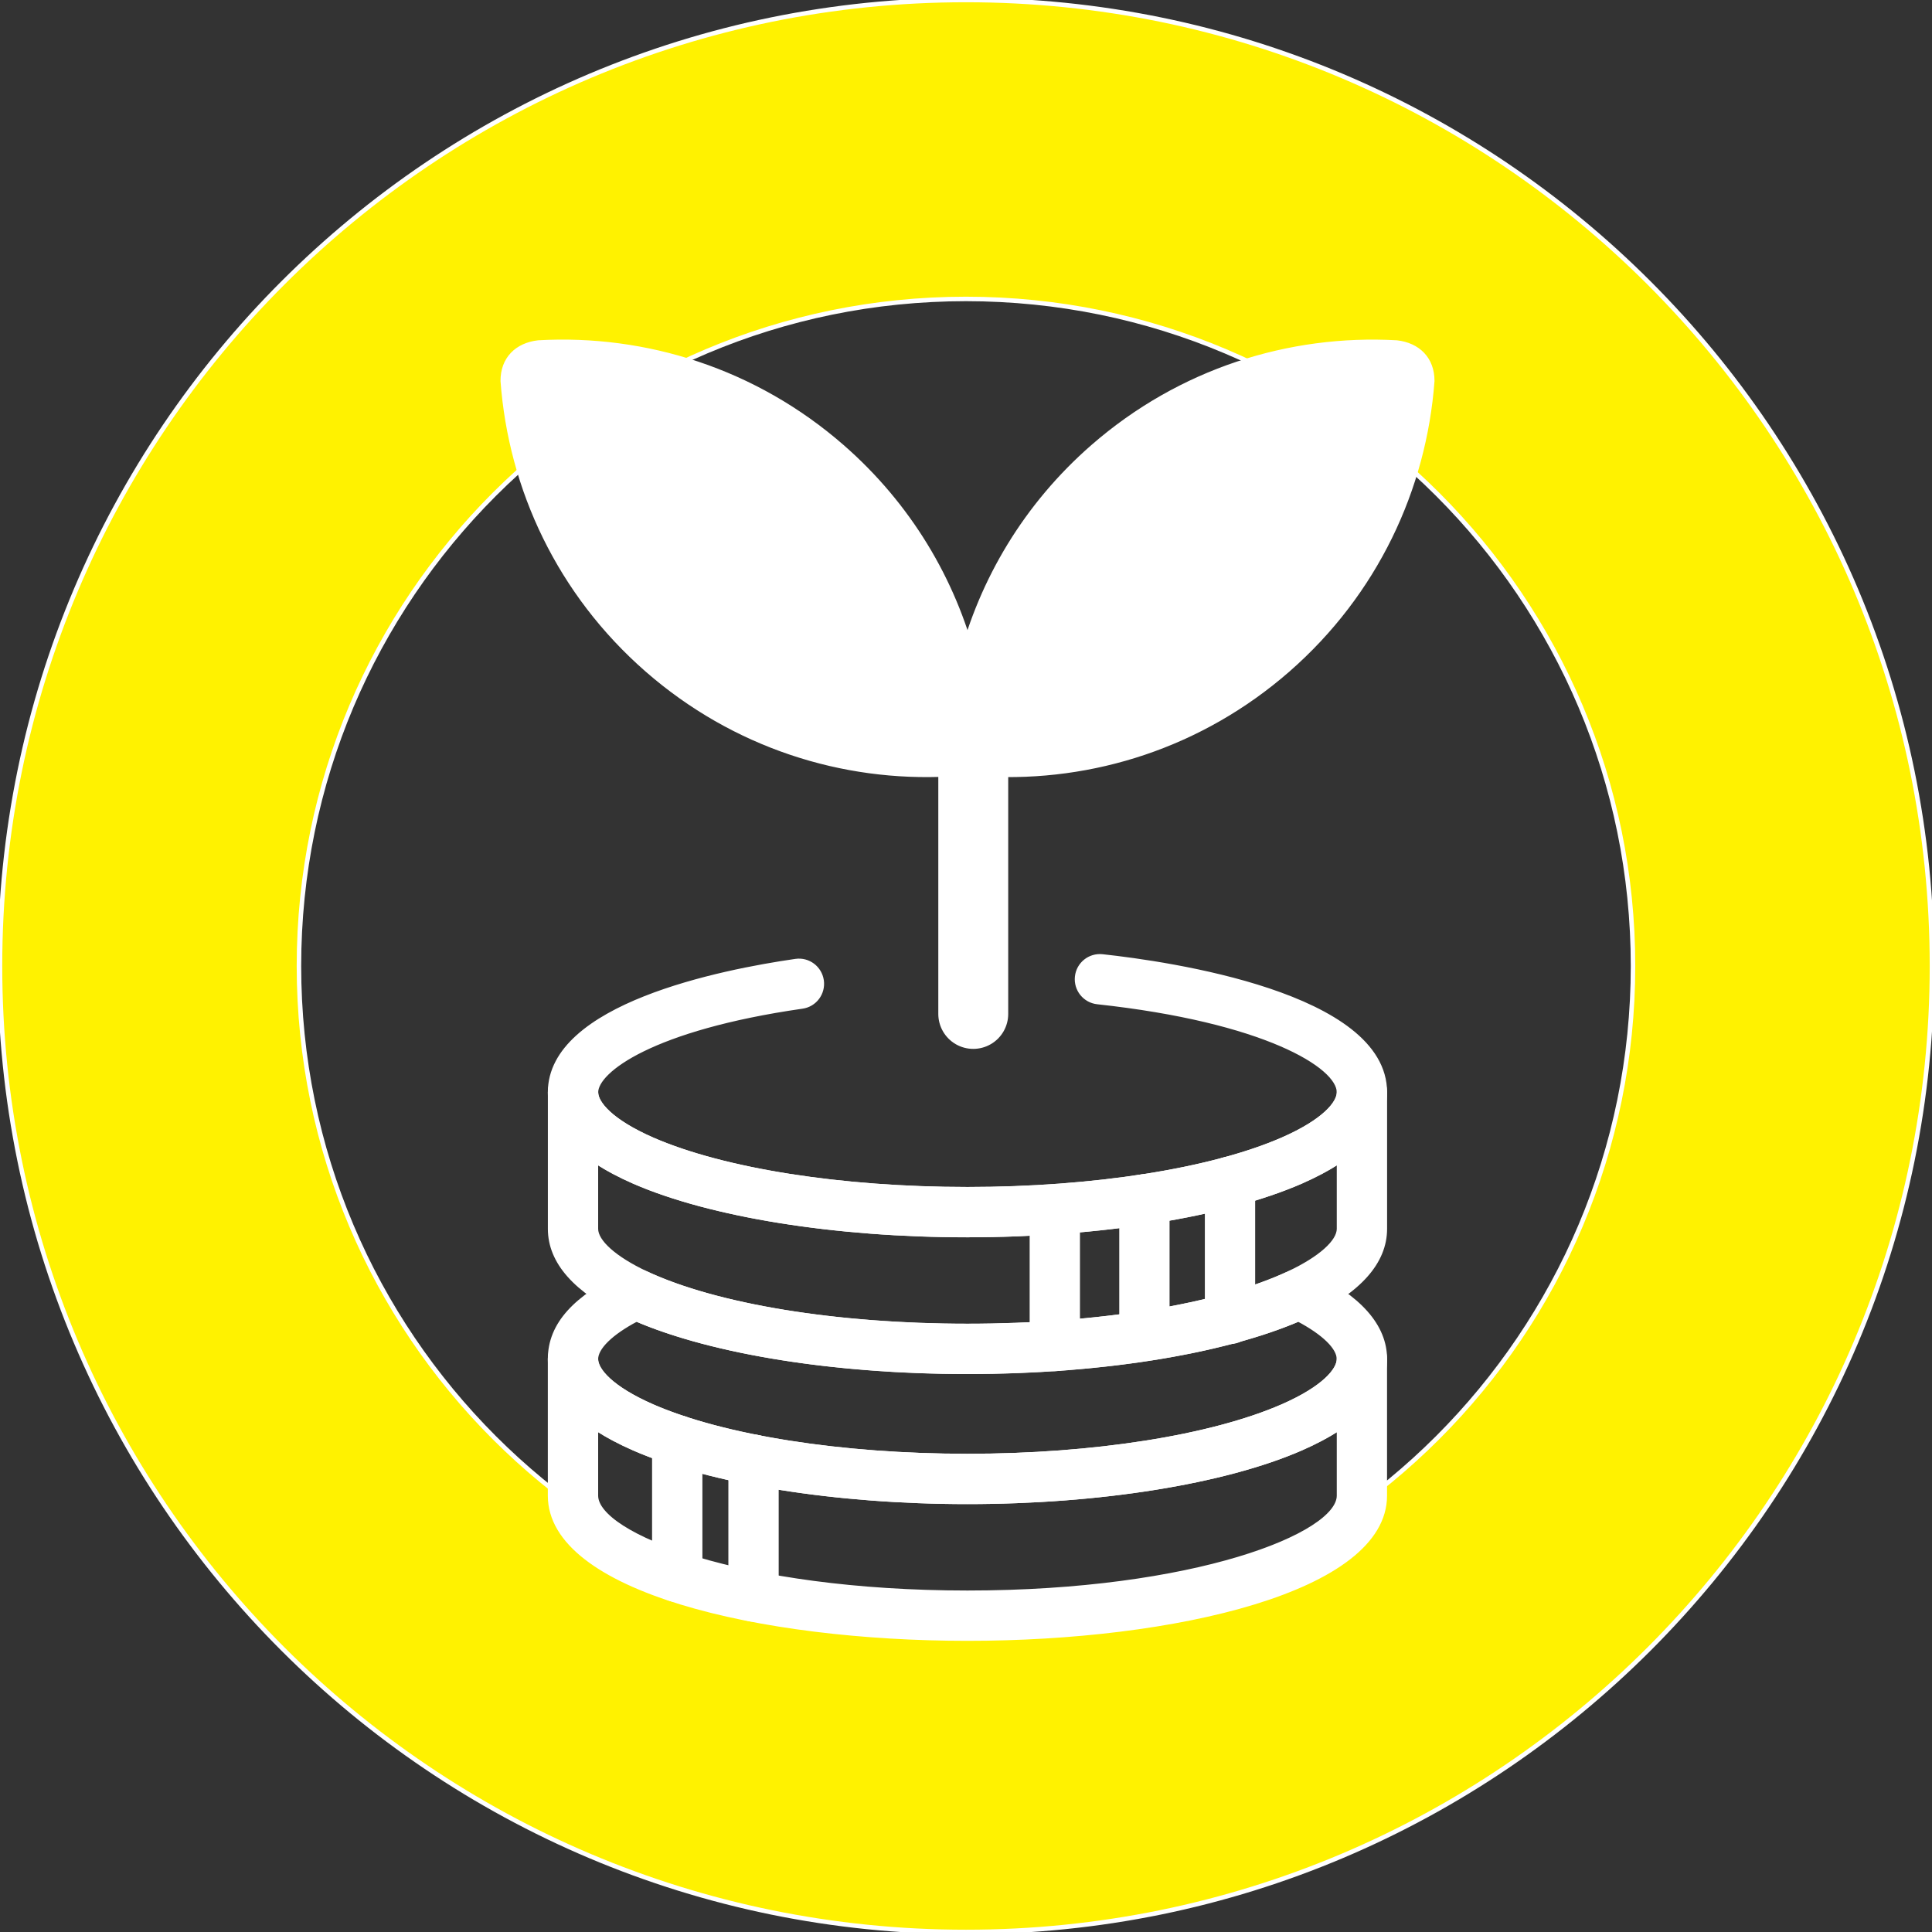
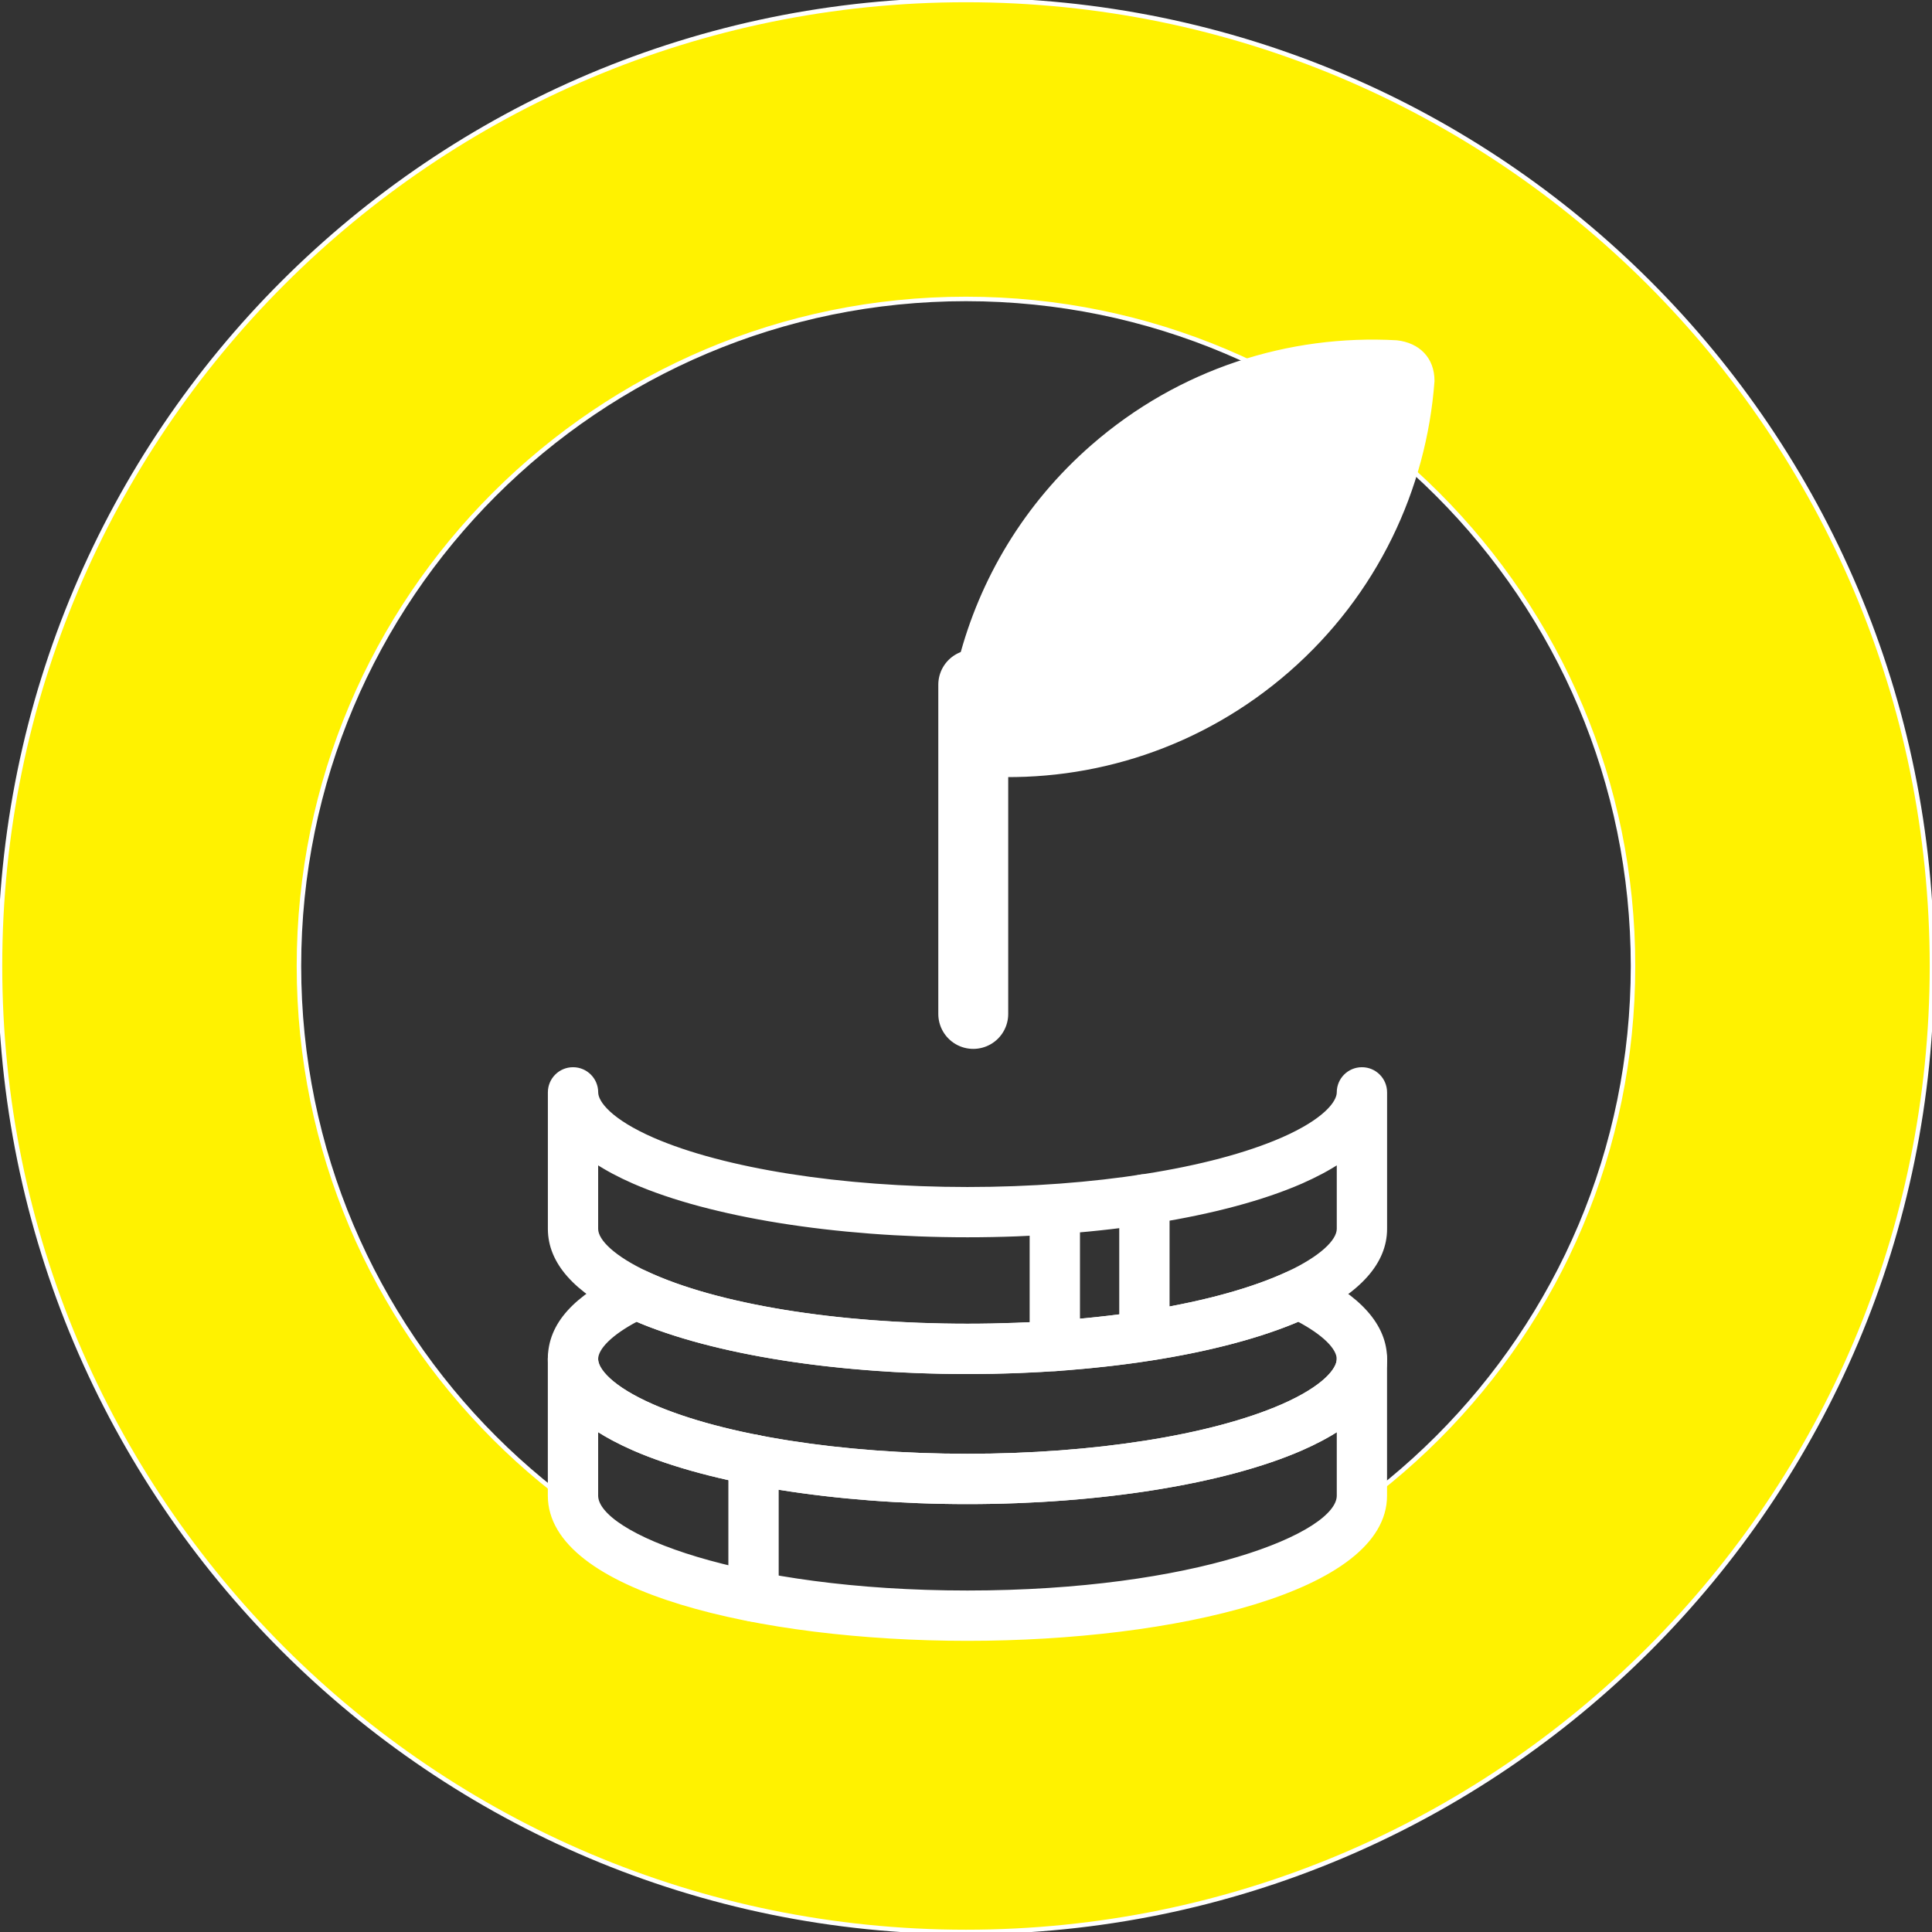
<svg xmlns="http://www.w3.org/2000/svg" id="Layer_1" data-name="Layer 1" viewBox="0 0 429.97 429.97">
  <rect x="0" y="0" width="429.97" height="429.97" fill="#333333" stroke="none" />
  <defs>
    <style>
      .cls-1 {
        stroke-linecap: round;
        stroke-width: 15.56px;
      }

      .cls-1, .cls-2, .cls-3 {
        fill: #fff;
      }

      .cls-1, .cls-2, .cls-3, .cls-4 {
        stroke: #fff;
        stroke-miterlimit: 10;
      }

      .cls-2 {
        fill-rule: evenodd;
      }

      .cls-4 {
        fill: #fff200;
      }
    </style>
  </defs>
  <path class="cls-4" d="m214.98,0C96.25,0,0,96.25,0,214.98s96.25,214.98,214.98,214.98,214.98-96.25,214.98-214.98S333.72,0,214.98,0Zm0,363.44c-81.99,0-148.45-66.46-148.45-148.45S133,66.53,214.98,66.53s148.45,66.46,148.45,148.45-66.46,148.45-148.45,148.45Z" />
  <g>
    <line class="cls-1" x1="216.6" y1="225.65" x2="216.6" y2="152.38" />
-     <path class="cls-2" d="m211.28,172.31c-23.72,1.27-47.93-6.34-67.25-23.21-19.53-17.05-30.37-40.33-32.14-64.31-.02-4.92,3.17-8.02,7.92-8.56,23.83-1.35,48.19,6.25,67.61,23.19,14.92,13.02,24.76,29.69,29.37,47.51l-5.5,25.38Z" />
    <path class="cls-2" d="m213.85,146.93c4.61-17.82,14.45-34.49,29.37-47.51,19.42-16.94,43.78-24.53,67.61-23.19,4.75.54,7.93,3.64,7.92,8.56-1.78,23.98-12.62,47.26-32.14,64.31-19.33,16.87-43.53,24.48-67.25,23.21l-5.5-25.38Z" />
  </g>
  <g>
-     <path class="cls-3" d="m215.31,274.87c-29.39,0-57.13-4.45-74.21-11.9-12.39-5.43-18.68-12.11-18.68-19.86,0-19.27,38.22-26.84,54.65-29.21,2.8-.41,5.37,1.53,5.78,4.32.4,2.79-1.53,5.38-4.32,5.77-33.44,4.81-45.9,14.28-45.9,19.11,0,2.42,3.3,6.46,12.56,10.52,15.85,6.91,42.07,11.04,70.13,11.04s54.28-4.13,70.13-11.05c9.25-4.05,12.55-8.09,12.55-10.51,0-5.93-16.68-16.08-53.76-20.1-2.8-.3-4.82-2.82-4.52-5.62.3-2.81,2.81-4.82,5.62-4.52,14.75,1.6,62.86,8.5,62.86,30.24,0,7.75-6.28,14.43-18.67,19.86-17.09,7.45-44.83,11.9-74.22,11.9Z" />
    <path class="cls-3" d="m215.31,305.3c-30.61,0-58.99-4.75-75.93-12.7-11.25-5.33-16.95-11.75-16.95-19.12v-30.37c0-2.82,2.28-5.1,5.1-5.1s5.1,2.28,5.1,5.1c0,2.42,3.3,6.46,12.56,10.52,15.85,6.91,42.07,11.04,70.13,11.04s54.28-4.13,70.13-11.05c9.25-4.05,12.55-8.09,12.55-10.51,0-2.82,2.28-5.1,5.1-5.1s5.1,2.28,5.1,5.1v30.37c0,7.36-5.7,13.79-16.94,19.11-16.96,7.96-45.34,12.71-75.95,12.71Zm-82.69-46.85v15.03c0,2.9,4.15,6.6,11.1,9.89,15.64,7.34,42.41,11.72,71.59,11.72s55.95-4.39,71.6-11.73c6.94-3.28,11.09-6.98,11.09-9.89v-15.03c-2.4,1.59-5.23,3.09-8.47,4.52-17.09,7.45-44.83,11.9-74.22,11.9s-57.13-4.45-74.21-11.9c-3.25-1.42-6.07-2.93-8.48-4.52Z" />
    <path class="cls-3" d="m215.31,334.24c-29.39,0-57.13-4.45-74.21-11.9-12.39-5.43-18.68-12.11-18.68-19.86s5.7-13.79,16.94-19.11c1.38-.65,2.97-.66,4.35,0,15.65,7.34,42.42,11.73,71.6,11.73s55.95-4.39,71.6-11.73c1.38-.64,2.97-.65,4.35,0,11.24,5.32,16.94,11.75,16.94,19.11,0,7.76-6.28,14.44-18.67,19.86-17.09,7.45-44.83,11.9-74.22,11.9Zm-73.65-40.62c-5.7,3.01-9.04,6.26-9.04,8.86,0,2.43,3.3,6.46,12.56,10.52,15.85,6.91,42.07,11.04,70.13,11.04s54.28-4.13,70.13-11.05c9.25-4.05,12.55-8.09,12.55-10.51,0-2.6-3.34-5.84-9.04-8.86-17.14,7.33-44.38,11.67-73.65,11.67s-56.51-4.34-73.65-11.67Z" />
    <path class="cls-3" d="m215.31,364.67c-46.16,0-92.89-10.93-92.89-31.81v-30.38c0-2.82,2.28-5.1,5.1-5.1s5.1,2.28,5.1,5.1c0,2.43,3.3,6.46,12.56,10.52,15.85,6.91,42.07,11.04,70.13,11.04s54.28-4.13,70.13-11.05c9.25-4.05,12.55-8.09,12.55-10.51,0-2.82,2.28-5.1,5.1-5.1s5.1,2.28,5.1,5.1v30.38c0,20.88-46.73,31.81-92.89,31.81Zm-82.69-46.84v15.03c0,8.81,32.21,21.61,82.69,21.61s82.69-12.8,82.69-21.61v-15.03c-2.4,1.59-5.23,3.09-8.47,4.51-17.09,7.45-44.83,11.9-74.22,11.9s-57.13-4.45-74.21-11.9c-3.25-1.42-6.07-2.93-8.48-4.52Z" />
-     <path class="cls-3" d="m273.74,298.62c-2.82,0-5.1-2.28-5.1-5.1v-30.52c0-2.82,2.28-5.1,5.1-5.1s5.1,2.28,5.1,5.1v30.52c0,2.82-2.28,5.1-5.1,5.1Z" />
    <path class="cls-3" d="m254.69,302.26c-2.82,0-5.1-2.28-5.1-5.1v-30.23c0-2.82,2.28-5.1,5.1-5.1s5.1,2.28,5.1,5.1v30.23c0,2.82-2.28,5.1-5.1,5.1Z" />
    <path class="cls-3" d="m234.75,304.66c-2.82,0-5.1-2.28-5.1-5.1v-27.91c0-2.82,2.28-5.1,5.1-5.1s5.1,2.28,5.1,5.1v27.91c0,2.82-2.28,5.1-5.1,5.1Z" />
-     <path class="cls-3" d="m150.72,356.05c-2.82,0-5.1-2.28-5.1-5.1v-30.42c0-2.82,2.28-5.1,5.1-5.1s5.1,2.28,5.1,5.1v30.42c0,2.82-2.28,5.1-5.1,5.1Z" />
    <path class="cls-3" d="m167.7,360.4c-2.82,0-5.1-2.28-5.1-5.1v-30.44c0-2.82,2.28-5.1,5.1-5.1s5.1,2.28,5.1,5.1v30.44c0,2.82-2.28,5.1-5.1,5.1Z" />
  </g>
</svg>